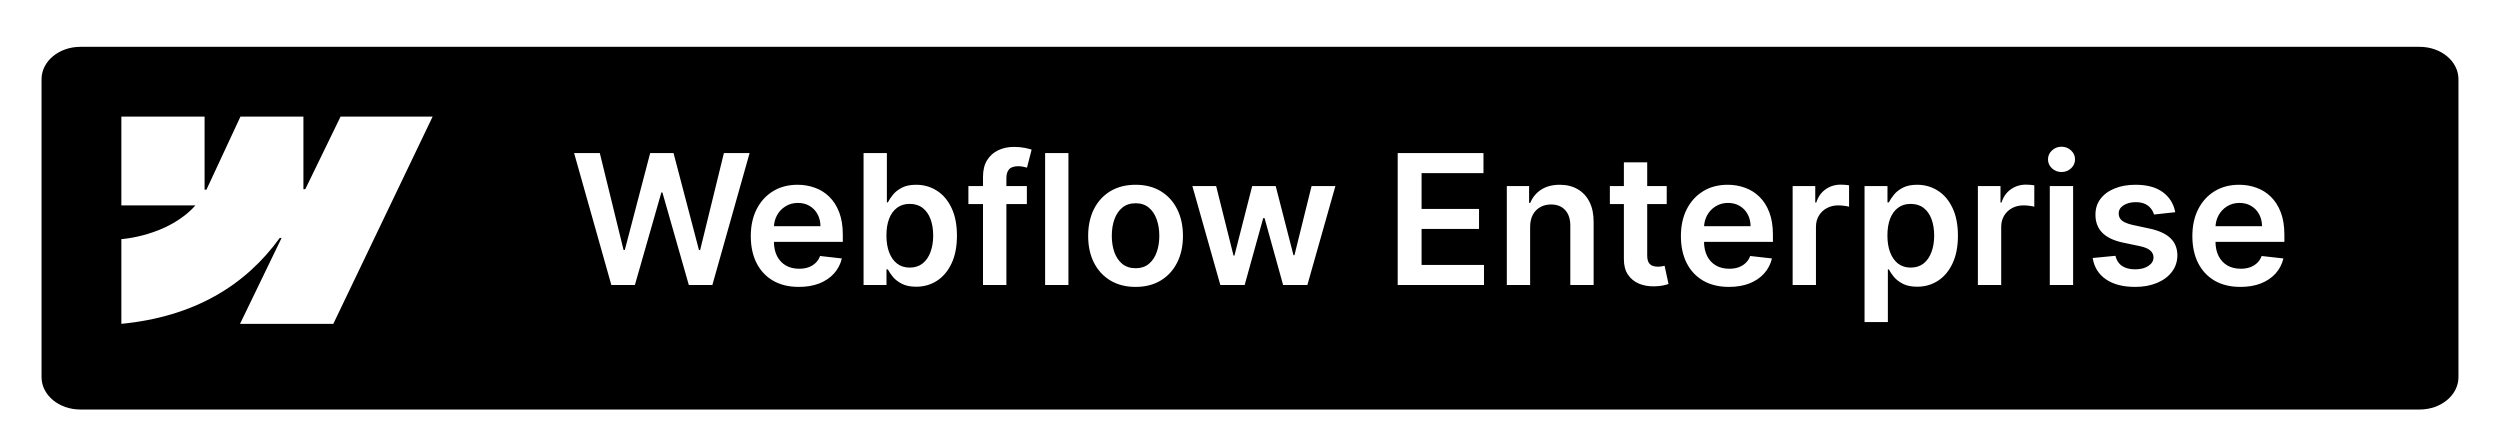
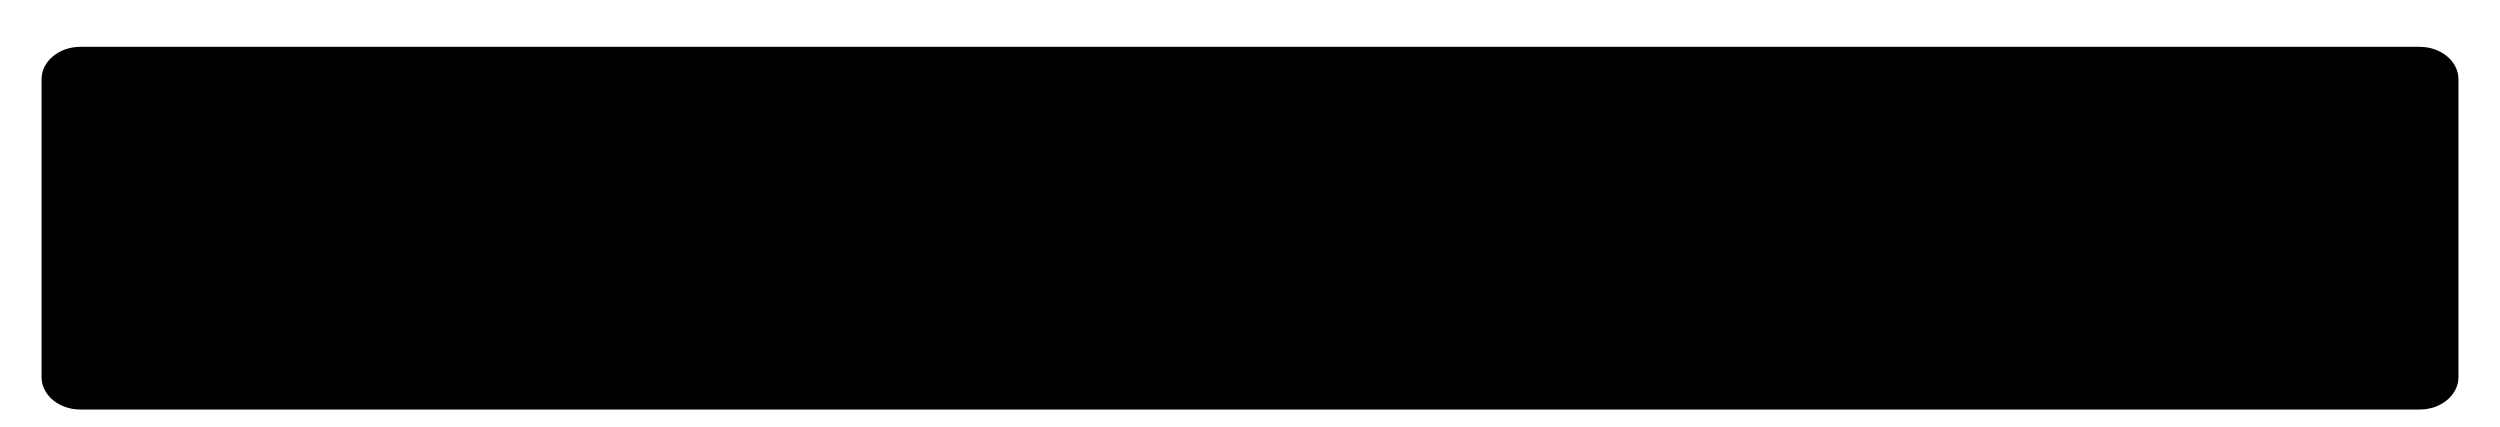
<svg xmlns="http://www.w3.org/2000/svg" width="193" height="33" viewBox="0 0 193 33" fill="none">
  <g filter="url(#filter0_dii_19_108)">
    <path d="M186.796 2.615H6.204C4.548 2.615 3.207 3.735 3.207 5.115V28.115C3.207 29.496 4.548 30.615 6.204 30.615H186.796C188.452 30.615 189.793 29.496 189.793 28.115V5.115C189.793 3.735 188.452 2.615 186.796 2.615Z" fill="white" />
    <path fill-rule="evenodd" clip-rule="evenodd" d="M41.147 8.615L31.336 24.615H22.12L26.226 17.984H26.042C22.655 21.652 17.601 24.067 10.399 24.615V18.076C10.399 18.076 15.006 17.849 17.714 15.474H10.399V8.615H18.621V14.256L18.805 14.256L22.165 8.615H28.383V14.22L28.567 14.22L32.053 8.615H41.147Z" fill="#146EF5" />
-     <path d="M47.008 11.512H51.736C52.572 11.512 53.307 11.653 53.94 11.936C54.58 12.218 55.071 12.612 55.416 13.118C55.765 13.624 55.94 14.198 55.94 14.841C55.94 15.488 55.765 16.064 55.416 16.57C55.071 17.072 54.58 17.466 53.94 17.753C53.301 18.035 52.561 18.177 51.72 18.177H48.491V16.584H51.416C51.864 16.584 52.249 16.511 52.572 16.365C52.9 16.22 53.148 16.017 53.318 15.757C53.492 15.497 53.583 15.199 53.588 14.861C53.588 14.52 53.501 14.219 53.326 13.959C53.156 13.695 52.905 13.492 52.572 13.351C52.244 13.205 51.856 13.132 51.408 13.132H49.261V21.615H47.008V11.512ZM57.374 13.993H59.455V15.545L59.152 15.579C59.251 15.228 59.425 14.923 59.677 14.663C59.933 14.399 60.239 14.198 60.594 14.062C60.955 13.92 61.343 13.85 61.758 13.85C61.829 13.85 61.897 13.852 61.963 13.857C62.034 13.861 62.097 13.868 62.151 13.877V15.586C62.102 15.572 62.023 15.561 61.914 15.552C61.804 15.538 61.698 15.531 61.594 15.531C61.179 15.527 60.816 15.593 60.504 15.73C60.193 15.862 59.95 16.06 59.775 16.324C59.606 16.584 59.521 16.896 59.521 17.261V21.615H57.374V13.993ZM67.502 21.786C66.59 21.786 65.784 21.622 65.085 21.294C64.391 20.966 63.85 20.501 63.462 19.899C63.075 19.298 62.881 18.603 62.881 17.814C62.881 17.058 63.077 16.379 63.471 15.777C63.864 15.171 64.405 14.7 65.093 14.362C65.787 14.021 66.568 13.85 67.437 13.85C68.36 13.85 69.177 14.021 69.887 14.362C70.597 14.704 71.138 15.21 71.51 15.88C71.881 16.545 72.026 17.341 71.944 18.266H63.815V17.056L70.297 17.035L69.707 17.247C69.696 16.864 69.598 16.525 69.412 16.229C69.226 15.932 68.964 15.702 68.625 15.538C68.292 15.374 67.909 15.292 67.478 15.292C67.025 15.292 66.618 15.383 66.257 15.566C65.896 15.748 65.612 16.003 65.405 16.331C65.203 16.659 65.104 17.028 65.11 17.439V18.115C65.104 18.557 65.203 18.947 65.405 19.284C65.612 19.617 65.899 19.877 66.265 20.064C66.631 20.246 67.046 20.337 67.511 20.337C67.849 20.332 68.161 20.285 68.445 20.193C68.734 20.098 68.978 19.966 69.174 19.797C69.371 19.624 69.513 19.425 69.6 19.202H71.846C71.72 19.708 71.455 20.157 71.051 20.549C70.652 20.941 70.144 21.246 69.526 21.465C68.909 21.679 68.234 21.786 67.502 21.786ZM73.534 13.993H75.64V15.764L75.287 15.682C75.369 15.326 75.558 15.009 75.853 14.732C76.148 14.449 76.511 14.23 76.943 14.075C77.374 13.916 77.83 13.838 78.311 13.843C78.808 13.838 79.256 13.914 79.655 14.068C80.059 14.223 80.385 14.442 80.63 14.725C80.876 15.003 81.035 15.322 81.106 15.682L80.655 15.654C80.753 15.313 80.95 15.003 81.245 14.725C81.54 14.447 81.906 14.23 82.343 14.075C82.78 13.916 83.258 13.838 83.777 13.843C84.389 13.843 84.93 13.952 85.4 14.171C85.875 14.385 86.241 14.697 86.498 15.107C86.76 15.513 86.891 15.994 86.891 16.55V21.615H84.711V16.823C84.711 16.513 84.64 16.251 84.498 16.037C84.362 15.823 84.168 15.661 83.916 15.552C83.665 15.442 83.376 15.388 83.048 15.388C82.709 15.388 82.406 15.452 82.138 15.579C81.876 15.707 81.671 15.889 81.523 16.126C81.376 16.358 81.302 16.62 81.302 16.912V21.615H79.114V16.741C79.114 16.472 79.046 16.235 78.909 16.03C78.778 15.825 78.59 15.668 78.344 15.559C78.104 15.445 77.825 15.388 77.508 15.388C77.169 15.388 76.864 15.458 76.59 15.6C76.317 15.736 76.101 15.932 75.943 16.188C75.784 16.438 75.705 16.721 75.705 17.035V21.615H73.534V13.993ZM88.85 13.993H91.021V21.615H88.85V13.993ZM88.8 11.081H91.119V12.961H88.8V11.081ZM98.822 13.993H101.01V21.615H98.871V20.043L99.232 19.927C99.128 20.287 98.929 20.608 98.634 20.891C98.339 21.173 97.975 21.392 97.544 21.547C97.112 21.697 96.654 21.77 96.167 21.766C95.523 21.766 94.957 21.652 94.471 21.424C93.985 21.192 93.608 20.859 93.34 20.426C93.078 19.993 92.947 19.485 92.947 18.901V13.993H95.135V18.539C95.135 18.881 95.203 19.175 95.34 19.421C95.476 19.667 95.673 19.854 95.93 19.982C96.186 20.109 96.495 20.173 96.856 20.173C97.227 20.173 97.56 20.098 97.855 19.947C98.15 19.797 98.385 19.585 98.56 19.312C98.735 19.034 98.822 18.719 98.822 18.368V13.993ZM103.034 13.993H105.14V15.764L104.788 15.682C104.87 15.326 105.059 15.009 105.354 14.732C105.649 14.449 106.012 14.23 106.443 14.075C106.875 13.916 107.331 13.838 107.812 13.843C108.309 13.838 108.757 13.914 109.156 14.068C109.56 14.223 109.885 14.442 110.131 14.725C110.377 15.003 110.535 15.322 110.606 15.682L110.156 15.654C110.254 15.313 110.451 15.003 110.746 14.725C111.041 14.447 111.407 14.23 111.844 14.075C112.281 13.916 112.759 13.838 113.278 13.843C113.89 13.843 114.43 13.952 114.9 14.171C115.376 14.385 115.741 14.697 115.998 15.107C116.261 15.513 116.392 15.994 116.392 16.55V21.615H114.212V16.823C114.212 16.513 114.141 16.251 113.999 16.037C113.862 15.823 113.668 15.661 113.417 15.552C113.166 15.442 112.876 15.388 112.548 15.388C112.21 15.388 111.906 15.452 111.639 15.579C111.377 15.707 111.172 15.889 111.024 16.126C110.877 16.358 110.803 16.62 110.803 16.912V21.615H108.615V16.741C108.615 16.472 108.547 16.235 108.41 16.03C108.279 15.825 108.091 15.668 107.845 15.559C107.604 15.445 107.326 15.388 107.009 15.388C106.67 15.388 106.364 15.458 106.091 15.6C105.818 15.736 105.602 15.932 105.444 16.188C105.285 16.438 105.206 16.721 105.206 17.035V21.615H103.034V13.993ZM122.398 11.512H127.127C127.963 11.512 128.697 11.653 129.332 11.936C129.971 12.218 130.462 12.612 130.806 13.118C131.156 13.624 131.33 14.198 131.33 14.841C131.33 15.488 131.156 16.064 130.806 16.57C130.462 17.072 129.971 17.466 129.332 17.753C128.691 18.035 127.952 18.177 127.11 18.177H123.882V16.584H126.807C127.255 16.584 127.64 16.511 127.963 16.365C128.29 16.22 128.539 16.017 128.708 15.757C128.883 15.497 128.973 15.199 128.979 14.861C128.979 14.52 128.892 14.219 128.717 13.959C128.548 13.695 128.296 13.492 127.963 13.351C127.634 13.205 127.247 13.132 126.799 13.132H124.652V21.615H122.398V11.512ZM136.378 21.759C135.587 21.759 134.878 21.593 134.256 21.26C133.633 20.923 133.145 20.456 132.789 19.858C132.434 19.257 132.259 18.567 132.265 17.787C132.265 17.003 132.442 16.313 132.797 15.716C133.158 15.119 133.652 14.659 134.28 14.335C134.909 14.007 135.621 13.845 136.42 13.85C136.95 13.845 137.441 13.927 137.894 14.096C138.347 14.26 138.721 14.483 139.018 14.766C139.317 15.048 139.511 15.356 139.599 15.688L139.206 15.675V13.993H141.385V21.615H139.23V20.125L139.631 19.927C139.501 20.264 139.276 20.572 138.96 20.85C138.642 21.128 138.258 21.349 137.804 21.513C137.356 21.677 136.881 21.759 136.378 21.759ZM136.837 20.207C137.307 20.207 137.728 20.107 138.099 19.906C138.471 19.701 138.757 19.416 138.96 19.052C139.167 18.683 139.272 18.261 139.272 17.787C139.276 17.313 139.176 16.894 138.968 16.529C138.76 16.165 138.471 15.882 138.099 15.682C137.734 15.481 137.313 15.381 136.837 15.381C136.373 15.381 135.965 15.481 135.617 15.682C135.267 15.882 134.996 16.167 134.805 16.536C134.613 16.901 134.519 17.318 134.519 17.787C134.519 18.261 134.613 18.68 134.805 19.045C134.996 19.41 135.267 19.694 135.617 19.899C135.971 20.105 136.378 20.207 136.837 20.207ZM143.385 13.993H145.466V15.545L145.164 15.579C145.262 15.228 145.436 14.923 145.687 14.663C145.944 14.399 146.25 14.198 146.606 14.062C146.965 13.92 147.354 13.85 147.768 13.85C147.84 13.85 147.909 13.852 147.973 13.857C148.045 13.861 148.108 13.868 148.162 13.877V15.586C148.113 15.572 148.033 15.561 147.924 15.552C147.815 15.538 147.709 15.531 147.605 15.531C147.189 15.527 146.826 15.593 146.515 15.73C146.204 15.862 145.961 16.06 145.786 16.324C145.617 16.584 145.532 16.896 145.532 17.261V21.615H143.385V13.993ZM150.973 12.141H153.136V21.615H150.973V12.141ZM149.317 13.993H154.8V15.483H149.317V13.993ZM158.258 21.615H156.07V13.993H158.208V15.566L157.849 15.682C157.952 15.322 158.152 15 158.447 14.718C158.742 14.435 159.105 14.219 159.537 14.068C159.968 13.914 160.427 13.838 160.913 13.843C161.558 13.843 162.124 13.959 162.609 14.191C163.096 14.419 163.47 14.75 163.732 15.183C164 15.616 164.134 16.124 164.134 16.707V21.615H161.946V17.069C161.946 16.728 161.878 16.434 161.741 16.188C161.605 15.941 161.408 15.755 161.15 15.627C160.894 15.499 160.586 15.436 160.225 15.436C159.853 15.436 159.52 15.511 159.225 15.661C158.93 15.812 158.695 16.026 158.52 16.304C158.345 16.577 158.258 16.889 158.258 17.24V21.615ZM170.28 21.786C169.368 21.786 168.561 21.622 167.862 21.294C167.168 20.966 166.627 20.501 166.24 19.899C165.852 19.298 165.658 18.603 165.658 17.814C165.658 17.058 165.854 16.379 166.247 15.777C166.642 15.171 167.182 14.7 167.87 14.362C168.565 14.021 169.345 13.85 170.214 13.85C171.137 13.85 171.955 14.021 172.664 14.362C173.374 14.704 173.916 15.21 174.286 15.88C174.658 16.545 174.803 17.341 174.721 18.266H166.593V17.056L173.074 17.035L172.484 17.247C172.472 16.864 172.374 16.525 172.188 16.229C172.004 15.932 171.741 15.702 171.402 15.538C171.069 15.374 170.686 15.292 170.255 15.292C169.802 15.292 169.394 15.383 169.034 15.566C168.674 15.748 168.389 16.003 168.182 16.331C167.98 16.659 167.881 17.028 167.887 17.439V18.115C167.881 18.557 167.98 18.947 168.182 19.284C168.389 19.617 168.676 19.877 169.042 20.064C169.408 20.246 169.823 20.337 170.288 20.337C170.626 20.332 170.938 20.285 171.222 20.193C171.511 20.098 171.754 19.966 171.951 19.797C172.148 19.624 172.29 19.425 172.378 19.202H174.623C174.497 19.708 174.232 20.157 173.828 20.549C173.429 20.941 172.921 21.246 172.303 21.465C171.686 21.679 171.011 21.786 170.28 21.786ZM176.311 13.993H178.392V15.545L178.089 15.579C178.187 15.228 178.362 14.923 178.614 14.663C178.87 14.399 179.176 14.198 179.531 14.062C179.892 13.92 180.28 13.85 180.695 13.85C180.765 13.85 180.834 13.852 180.9 13.857C180.97 13.861 181.034 13.868 181.088 13.877V15.586C181.039 15.572 180.96 15.561 180.851 15.552C180.741 15.538 180.635 15.531 180.531 15.531C180.116 15.527 179.753 15.593 179.441 15.73C179.13 15.862 178.887 16.06 178.712 16.324C178.543 16.584 178.458 16.896 178.458 17.261V21.615H176.311V13.993Z" fill="#080808" />
  </g>
  <g filter="url(#filter1_dii_19_108)">
    <path d="M186.796 2.615H6.204C4.548 2.615 3.207 3.735 3.207 5.115V28.115C3.207 29.496 4.548 30.615 6.204 30.615H186.796C188.452 30.615 189.793 29.496 189.793 28.115V5.115C189.793 3.735 188.452 2.615 186.796 2.615Z" fill="black" />
  </g>
-   <path fill-rule="evenodd" clip-rule="evenodd" d="M33.4 9L25.732 25H18.53L21.739 18.369H21.595C18.947 22.037 14.997 24.452 9.369 25V18.461C9.369 18.461 12.97 18.234 15.086 15.858H9.369V9H15.794V14.641L15.939 14.64L18.564 9H23.424V14.605L23.568 14.605L26.292 9H33.4Z" fill="white" />
-   <path d="M47.195 22L44.321 11.818H46.305L48.139 19.3H48.234L50.193 11.818H51.997L53.961 19.305H54.051L55.885 11.818H57.869L54.995 22H53.176L51.137 14.856H51.058L49.014 22H47.195ZM61.67 22.149C60.904 22.149 60.243 21.99 59.686 21.672C59.133 21.35 58.707 20.896 58.408 20.31C58.11 19.72 57.961 19.025 57.961 18.227C57.961 17.441 58.11 16.752 58.408 16.158C58.71 15.562 59.131 15.098 59.671 14.766C60.211 14.432 60.846 14.264 61.575 14.264C62.046 14.264 62.49 14.34 62.908 14.493C63.328 14.642 63.7 14.874 64.021 15.189C64.346 15.504 64.601 15.905 64.787 16.392C64.972 16.876 65.065 17.453 65.065 18.122V18.674H58.806V17.461H63.34C63.337 17.116 63.262 16.81 63.116 16.541C62.971 16.269 62.767 16.056 62.505 15.9C62.246 15.744 61.945 15.666 61.6 15.666C61.232 15.666 60.909 15.756 60.631 15.935C60.352 16.11 60.135 16.342 59.979 16.631C59.827 16.916 59.749 17.229 59.746 17.57V18.629C59.746 19.073 59.827 19.454 59.989 19.773C60.152 20.088 60.379 20.329 60.67 20.499C60.962 20.664 61.303 20.747 61.694 20.747C61.956 20.747 62.193 20.711 62.406 20.638C62.618 20.562 62.801 20.451 62.957 20.305C63.113 20.159 63.231 19.978 63.31 19.763L64.991 19.952C64.885 20.396 64.682 20.784 64.384 21.115C64.089 21.443 63.711 21.698 63.251 21.881C62.79 22.06 62.263 22.149 61.67 22.149ZM66.667 22V11.818H68.467V15.626H68.542C68.634 15.441 68.765 15.244 68.934 15.035C69.103 14.823 69.332 14.642 69.621 14.493C69.909 14.34 70.277 14.264 70.724 14.264C71.314 14.264 71.846 14.415 72.32 14.717C72.797 15.015 73.175 15.457 73.454 16.044C73.735 16.627 73.876 17.343 73.876 18.192C73.876 19.03 73.739 19.743 73.463 20.329C73.188 20.916 72.814 21.364 72.34 21.672C71.866 21.98 71.329 22.134 70.729 22.134C70.292 22.134 69.929 22.061 69.64 21.916C69.352 21.77 69.12 21.594 68.944 21.389C68.772 21.18 68.638 20.983 68.542 20.797H68.437V22H66.667ZM68.432 18.182C68.432 18.676 68.502 19.108 68.641 19.479C68.784 19.851 68.987 20.141 69.253 20.349C69.521 20.555 69.846 20.658 70.227 20.658C70.625 20.658 70.958 20.552 71.226 20.34C71.495 20.124 71.697 19.831 71.833 19.459C71.972 19.085 72.042 18.659 72.042 18.182C72.042 17.708 71.974 17.287 71.838 16.919C71.702 16.551 71.5 16.263 71.231 16.054C70.963 15.845 70.628 15.741 70.227 15.741C69.843 15.741 69.516 15.842 69.248 16.044C68.979 16.246 68.775 16.53 68.636 16.894C68.5 17.259 68.432 17.688 68.432 18.182ZM79.274 14.364V15.756H74.76V14.364H79.274ZM75.888 22V13.643C75.888 13.129 75.995 12.701 76.207 12.36C76.422 12.019 76.71 11.764 77.072 11.595C77.433 11.425 77.834 11.341 78.275 11.341C78.586 11.341 78.863 11.366 79.105 11.415C79.347 11.465 79.526 11.51 79.642 11.55L79.284 12.942C79.208 12.919 79.112 12.895 78.996 12.872C78.88 12.846 78.75 12.832 78.608 12.832C78.273 12.832 78.036 12.914 77.897 13.076C77.761 13.235 77.693 13.464 77.693 13.762V22H75.888ZM82.483 11.818V22H80.683V11.818H82.483ZM87.665 22.149C86.919 22.149 86.273 21.985 85.726 21.657C85.179 21.329 84.755 20.87 84.453 20.28C84.155 19.69 84.006 19 84.006 18.212C84.006 17.423 84.155 16.732 84.453 16.139C84.755 15.545 85.179 15.085 85.726 14.756C86.273 14.428 86.919 14.264 87.665 14.264C88.411 14.264 89.057 14.428 89.604 14.756C90.151 15.085 90.573 15.545 90.871 16.139C91.173 16.732 91.324 17.423 91.324 18.212C91.324 19 91.173 19.69 90.871 20.28C90.573 20.87 90.151 21.329 89.604 21.657C89.057 21.985 88.411 22.149 87.665 22.149ZM87.675 20.707C88.079 20.707 88.417 20.596 88.689 20.374C88.961 20.149 89.163 19.847 89.296 19.47C89.431 19.092 89.499 18.671 89.499 18.207C89.499 17.739 89.431 17.317 89.296 16.939C89.163 16.558 88.961 16.255 88.689 16.029C88.417 15.804 88.079 15.691 87.675 15.691C87.26 15.691 86.916 15.804 86.641 16.029C86.369 16.255 86.165 16.558 86.029 16.939C85.897 17.317 85.83 17.739 85.83 18.207C85.83 18.671 85.897 19.092 86.029 19.47C86.165 19.847 86.369 20.149 86.641 20.374C86.916 20.596 87.26 20.707 87.675 20.707ZM94.209 22L92.051 14.364H93.886L95.228 19.733H95.297L96.67 14.364H98.484L99.856 19.703H99.931L101.253 14.364H103.093L100.93 22H99.056L97.624 16.84H97.52L96.088 22H94.209ZM107.902 22V11.818H114.524V13.364H109.746V16.129H114.181V17.675H109.746V20.454H114.564V22H107.902ZM118.126 17.526V22H116.326V14.364H118.046V15.661H118.136C118.311 15.234 118.591 14.894 118.976 14.642C119.364 14.39 119.843 14.264 120.413 14.264C120.94 14.264 121.399 14.377 121.79 14.602C122.184 14.828 122.489 15.154 122.705 15.582C122.923 16.009 123.031 16.528 123.028 17.138V22H121.228V17.416C121.228 16.906 121.095 16.506 120.83 16.218C120.569 15.93 120.206 15.786 119.742 15.786C119.427 15.786 119.147 15.855 118.901 15.994C118.659 16.13 118.469 16.327 118.33 16.586C118.194 16.845 118.126 17.158 118.126 17.526ZM128.671 14.364V15.756H124.281V14.364H128.671ZM125.364 12.534H127.164V19.703C127.164 19.945 127.201 20.131 127.274 20.26C127.35 20.386 127.449 20.472 127.572 20.518C127.694 20.565 127.83 20.588 127.979 20.588C128.092 20.588 128.195 20.58 128.288 20.563C128.384 20.547 128.457 20.532 128.506 20.518L128.81 21.925C128.714 21.959 128.576 21.995 128.397 22.035C128.221 22.075 128.006 22.098 127.751 22.104C127.3 22.118 126.894 22.05 126.533 21.901C126.171 21.748 125.885 21.513 125.673 21.195C125.464 20.876 125.361 20.479 125.364 20.001V12.534ZM133.474 22.149C132.709 22.149 132.047 21.99 131.491 21.672C130.937 21.35 130.511 20.896 130.213 20.31C129.915 19.72 129.766 19.025 129.766 18.227C129.766 17.441 129.915 16.752 130.213 16.158C130.515 15.562 130.936 15.098 131.476 14.766C132.016 14.432 132.651 14.264 133.38 14.264C133.851 14.264 134.295 14.34 134.712 14.493C135.133 14.642 135.504 14.874 135.826 15.189C136.151 15.504 136.406 15.905 136.592 16.392C136.777 16.876 136.87 17.453 136.87 18.122V18.674H130.611V17.461H135.145C135.141 17.116 135.067 16.81 134.921 16.541C134.775 16.269 134.571 16.056 134.31 15.9C134.051 15.744 133.749 15.666 133.405 15.666C133.037 15.666 132.714 15.756 132.435 15.935C132.157 16.11 131.94 16.342 131.784 16.631C131.632 16.916 131.554 17.229 131.55 17.57V18.629C131.55 19.073 131.632 19.454 131.794 19.773C131.956 20.088 132.183 20.329 132.475 20.499C132.767 20.664 133.108 20.747 133.499 20.747C133.761 20.747 133.998 20.711 134.21 20.638C134.422 20.562 134.606 20.451 134.762 20.305C134.918 20.159 135.035 19.978 135.115 19.763L136.795 19.952C136.689 20.396 136.487 20.784 136.189 21.115C135.894 21.443 135.516 21.698 135.055 21.881C134.595 22.06 134.068 22.149 133.474 22.149ZM138.392 22V14.364H140.138V15.636H140.217C140.356 15.195 140.595 14.856 140.933 14.617C141.274 14.375 141.664 14.254 142.101 14.254C142.201 14.254 142.312 14.259 142.434 14.269C142.56 14.276 142.665 14.287 142.748 14.304V15.96C142.671 15.933 142.55 15.91 142.385 15.89C142.222 15.867 142.065 15.855 141.912 15.855C141.584 15.855 141.289 15.926 141.027 16.069C140.769 16.208 140.565 16.402 140.416 16.651C140.267 16.899 140.192 17.186 140.192 17.511V22H138.392ZM143.943 24.864V14.364H145.713V15.626H145.818C145.91 15.441 146.041 15.244 146.21 15.035C146.379 14.823 146.608 14.642 146.896 14.493C147.185 14.34 147.553 14.264 148 14.264C148.59 14.264 149.122 14.415 149.596 14.717C150.073 15.015 150.451 15.457 150.729 16.044C151.011 16.627 151.152 17.343 151.152 18.192C151.152 19.03 151.015 19.743 150.739 20.329C150.464 20.916 150.09 21.364 149.616 21.672C149.142 21.98 148.605 22.134 148.005 22.134C147.568 22.134 147.205 22.061 146.916 21.916C146.628 21.77 146.396 21.594 146.22 21.389C146.048 21.18 145.914 20.983 145.818 20.797H145.743V24.864H143.943ZM145.708 18.182C145.708 18.676 145.778 19.108 145.917 19.479C146.06 19.851 146.263 20.141 146.528 20.349C146.797 20.555 147.122 20.658 147.503 20.658C147.901 20.658 148.234 20.552 148.502 20.34C148.771 20.124 148.973 19.831 149.109 19.459C149.248 19.085 149.318 18.659 149.318 18.182C149.318 17.708 149.25 17.287 149.114 16.919C148.978 16.551 148.776 16.263 148.507 16.054C148.239 15.845 147.904 15.741 147.503 15.741C147.118 15.741 146.792 15.842 146.524 16.044C146.255 16.246 146.051 16.53 145.912 16.894C145.776 17.259 145.708 17.688 145.708 18.182ZM152.693 22V14.364H154.438V15.636H154.518C154.657 15.195 154.896 14.856 155.234 14.617C155.575 14.375 155.965 14.254 156.402 14.254C156.502 14.254 156.613 14.259 156.735 14.269C156.861 14.276 156.966 14.287 157.048 14.304V15.96C156.972 15.933 156.851 15.91 156.685 15.89C156.523 15.867 156.366 15.855 156.213 15.855C155.885 15.855 155.59 15.926 155.328 16.069C155.07 16.208 154.866 16.402 154.717 16.651C154.568 16.899 154.493 17.186 154.493 17.511V22H152.693ZM158.244 22V14.364H160.044V22H158.244ZM159.149 13.28C158.864 13.28 158.619 13.185 158.413 12.996C158.208 12.804 158.105 12.574 158.105 12.305C158.105 12.034 158.208 11.803 158.413 11.614C158.619 11.422 158.864 11.326 159.149 11.326C159.437 11.326 159.682 11.422 159.885 11.614C160.09 11.803 160.193 12.034 160.193 12.305C160.193 12.574 160.09 12.804 159.885 12.996C159.682 13.185 159.437 13.28 159.149 13.28ZM167.93 16.382L166.289 16.561C166.243 16.395 166.162 16.24 166.046 16.094C165.933 15.948 165.781 15.83 165.588 15.741C165.396 15.651 165.161 15.607 164.882 15.607C164.508 15.607 164.193 15.688 163.938 15.85C163.686 16.012 163.562 16.223 163.565 16.482C163.562 16.704 163.643 16.884 163.809 17.023C163.978 17.163 164.256 17.277 164.644 17.366L165.946 17.645C166.669 17.801 167.206 18.048 167.557 18.386C167.912 18.724 168.091 19.166 168.094 19.713C168.091 20.194 167.95 20.618 167.671 20.986C167.396 21.35 167.014 21.635 166.523 21.841C166.032 22.046 165.469 22.149 164.833 22.149C163.898 22.149 163.146 21.954 162.576 21.562C162.005 21.168 161.666 20.62 161.556 19.917L163.311 19.748C163.391 20.093 163.56 20.353 163.818 20.528C164.077 20.704 164.413 20.792 164.828 20.792C165.255 20.792 165.598 20.704 165.857 20.528C166.119 20.353 166.25 20.136 166.25 19.877C166.25 19.658 166.165 19.478 165.996 19.335C165.83 19.193 165.572 19.083 165.22 19.007L163.918 18.734C163.185 18.581 162.643 18.324 162.292 17.963C161.941 17.599 161.767 17.138 161.77 16.581C161.767 16.11 161.894 15.703 162.153 15.358C162.415 15.01 162.778 14.742 163.242 14.553C163.709 14.36 164.248 14.264 164.858 14.264C165.752 14.264 166.457 14.455 166.97 14.836C167.487 15.217 167.807 15.732 167.93 16.382ZM172.959 22.149C172.193 22.149 171.532 21.99 170.975 21.672C170.422 21.35 169.996 20.896 169.697 20.31C169.399 19.72 169.25 19.025 169.25 18.227C169.25 17.441 169.399 16.752 169.697 16.158C169.999 15.562 170.42 15.098 170.96 14.766C171.5 14.432 172.135 14.264 172.864 14.264C173.335 14.264 173.779 14.34 174.197 14.493C174.618 14.642 174.989 14.874 175.31 15.189C175.635 15.504 175.89 15.905 176.076 16.392C176.262 16.876 176.354 17.453 176.354 18.122V18.674H170.095V17.461H174.629C174.626 17.116 174.551 16.81 174.405 16.541C174.26 16.269 174.056 16.056 173.794 15.9C173.535 15.744 173.234 15.666 172.889 15.666C172.521 15.666 172.198 15.756 171.92 15.935C171.641 16.11 171.424 16.342 171.268 16.631C171.116 16.916 171.038 17.229 171.035 17.57V18.629C171.035 19.073 171.116 19.454 171.278 19.773C171.441 20.088 171.668 20.329 171.959 20.499C172.251 20.664 172.592 20.747 172.984 20.747C173.245 20.747 173.482 20.711 173.695 20.638C173.907 20.562 174.091 20.451 174.246 20.305C174.402 20.159 174.52 19.978 174.599 19.763L176.28 19.952C176.174 20.396 175.972 20.784 175.673 21.115C175.378 21.443 175 21.698 174.54 21.881C174.079 22.06 173.552 22.149 172.959 22.149Z" fill="white" />
  <defs>
    <filter id="filter0_dii_19_108" x="1.207" y="0.615" width="190.587" height="32" filterUnits="userSpaceOnUse" color-interpolation-filters="sRGB">
      <feFlood flood-opacity="0" result="BackgroundImageFix" />
      <feColorMatrix in="SourceAlpha" type="matrix" values="0 0 0 0 0 0 0 0 0 0 0 0 0 0 0 0 0 0 127 0" result="hardAlpha" />
      <feOffset />
      <feGaussianBlur stdDeviation="1" />
      <feComposite in2="hardAlpha" operator="out" />
      <feColorMatrix type="matrix" values="0 0 0 0 0 0 0 0 0 0 0 0 0 0 0 0 0 0 0.14 0" />
      <feBlend mode="normal" in2="BackgroundImageFix" result="effect1_dropShadow_19_108" />
      <feBlend mode="normal" in="SourceGraphic" in2="effect1_dropShadow_19_108" result="shape" />
      <feColorMatrix in="SourceAlpha" type="matrix" values="0 0 0 0 0 0 0 0 0 0 0 0 0 0 0 0 0 0 127 0" result="hardAlpha" />
      <feOffset />
      <feGaussianBlur stdDeviation="0.5" />
      <feComposite in2="hardAlpha" operator="arithmetic" k2="-1" k3="1" />
      <feColorMatrix type="matrix" values="0 0 0 0 0 0 0 0 0 0 0 0 0 0 0 0 0 0 0.06 0" />
      <feBlend mode="normal" in2="shape" result="effect2_innerShadow_19_108" />
      <feColorMatrix in="SourceAlpha" type="matrix" values="0 0 0 0 0 0 0 0 0 0 0 0 0 0 0 0 0 0 127 0" result="hardAlpha" />
      <feOffset dy="1" />
      <feGaussianBlur stdDeviation="0.5" />
      <feComposite in2="hardAlpha" operator="arithmetic" k2="-1" k3="1" />
      <feColorMatrix type="matrix" values="0 0 0 0 0 0 0 0 0 0 0 0 0 0 0 0 0 0 0.08 0" />
      <feBlend mode="normal" in2="effect2_innerShadow_19_108" result="effect3_innerShadow_19_108" />
    </filter>
    <filter id="filter1_dii_19_108" x="1.207" y="0.615" width="190.587" height="32" filterUnits="userSpaceOnUse" color-interpolation-filters="sRGB">
      <feFlood flood-opacity="0" result="BackgroundImageFix" />
      <feColorMatrix in="SourceAlpha" type="matrix" values="0 0 0 0 0 0 0 0 0 0 0 0 0 0 0 0 0 0 127 0" result="hardAlpha" />
      <feOffset />
      <feGaussianBlur stdDeviation="1" />
      <feComposite in2="hardAlpha" operator="out" />
      <feColorMatrix type="matrix" values="0 0 0 0 0 0 0 0 0 0 0 0 0 0 0 0 0 0 0.14 0" />
      <feBlend mode="normal" in2="BackgroundImageFix" result="effect1_dropShadow_19_108" />
      <feBlend mode="normal" in="SourceGraphic" in2="effect1_dropShadow_19_108" result="shape" />
      <feColorMatrix in="SourceAlpha" type="matrix" values="0 0 0 0 0 0 0 0 0 0 0 0 0 0 0 0 0 0 127 0" result="hardAlpha" />
      <feOffset />
      <feGaussianBlur stdDeviation="0.5" />
      <feComposite in2="hardAlpha" operator="arithmetic" k2="-1" k3="1" />
      <feColorMatrix type="matrix" values="0 0 0 0 0 0 0 0 0 0 0 0 0 0 0 0 0 0 0.06 0" />
      <feBlend mode="normal" in2="shape" result="effect2_innerShadow_19_108" />
      <feColorMatrix in="SourceAlpha" type="matrix" values="0 0 0 0 0 0 0 0 0 0 0 0 0 0 0 0 0 0 127 0" result="hardAlpha" />
      <feOffset dy="1" />
      <feGaussianBlur stdDeviation="0.5" />
      <feComposite in2="hardAlpha" operator="arithmetic" k2="-1" k3="1" />
      <feColorMatrix type="matrix" values="0 0 0 0 0 0 0 0 0 0 0 0 0 0 0 0 0 0 0.08 0" />
      <feBlend mode="normal" in2="effect2_innerShadow_19_108" result="effect3_innerShadow_19_108" />
    </filter>
  </defs>
</svg>